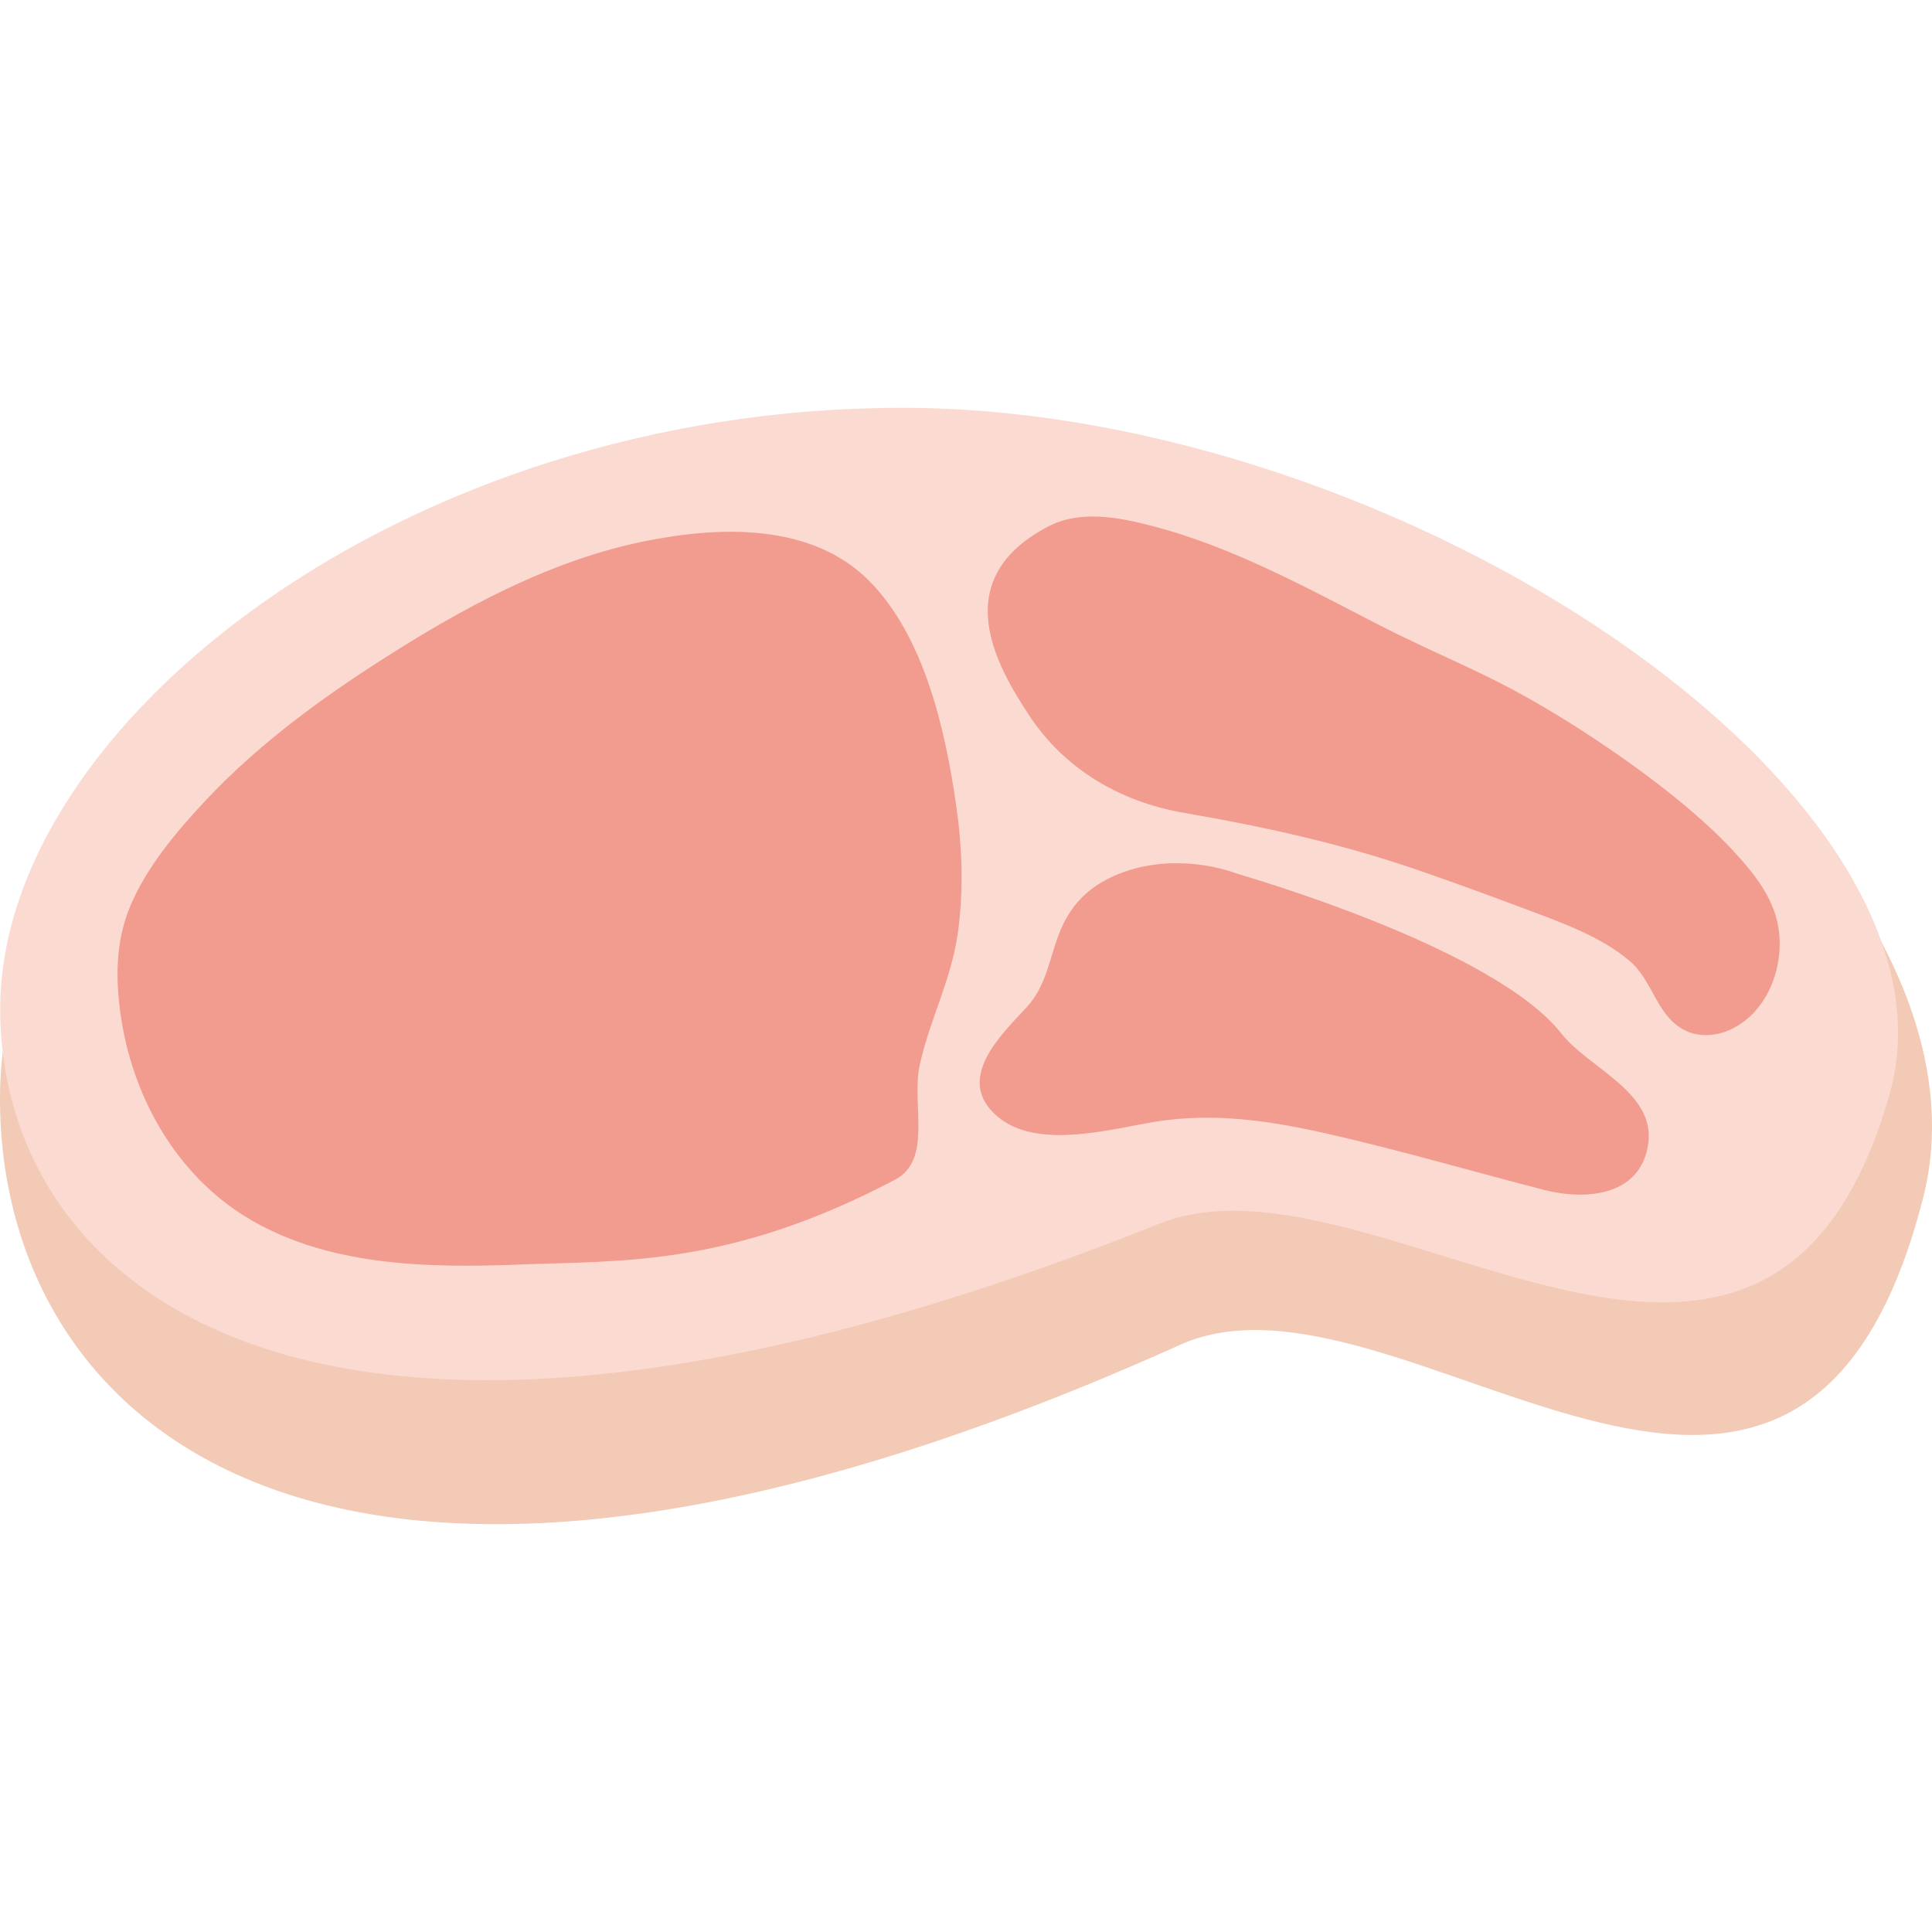
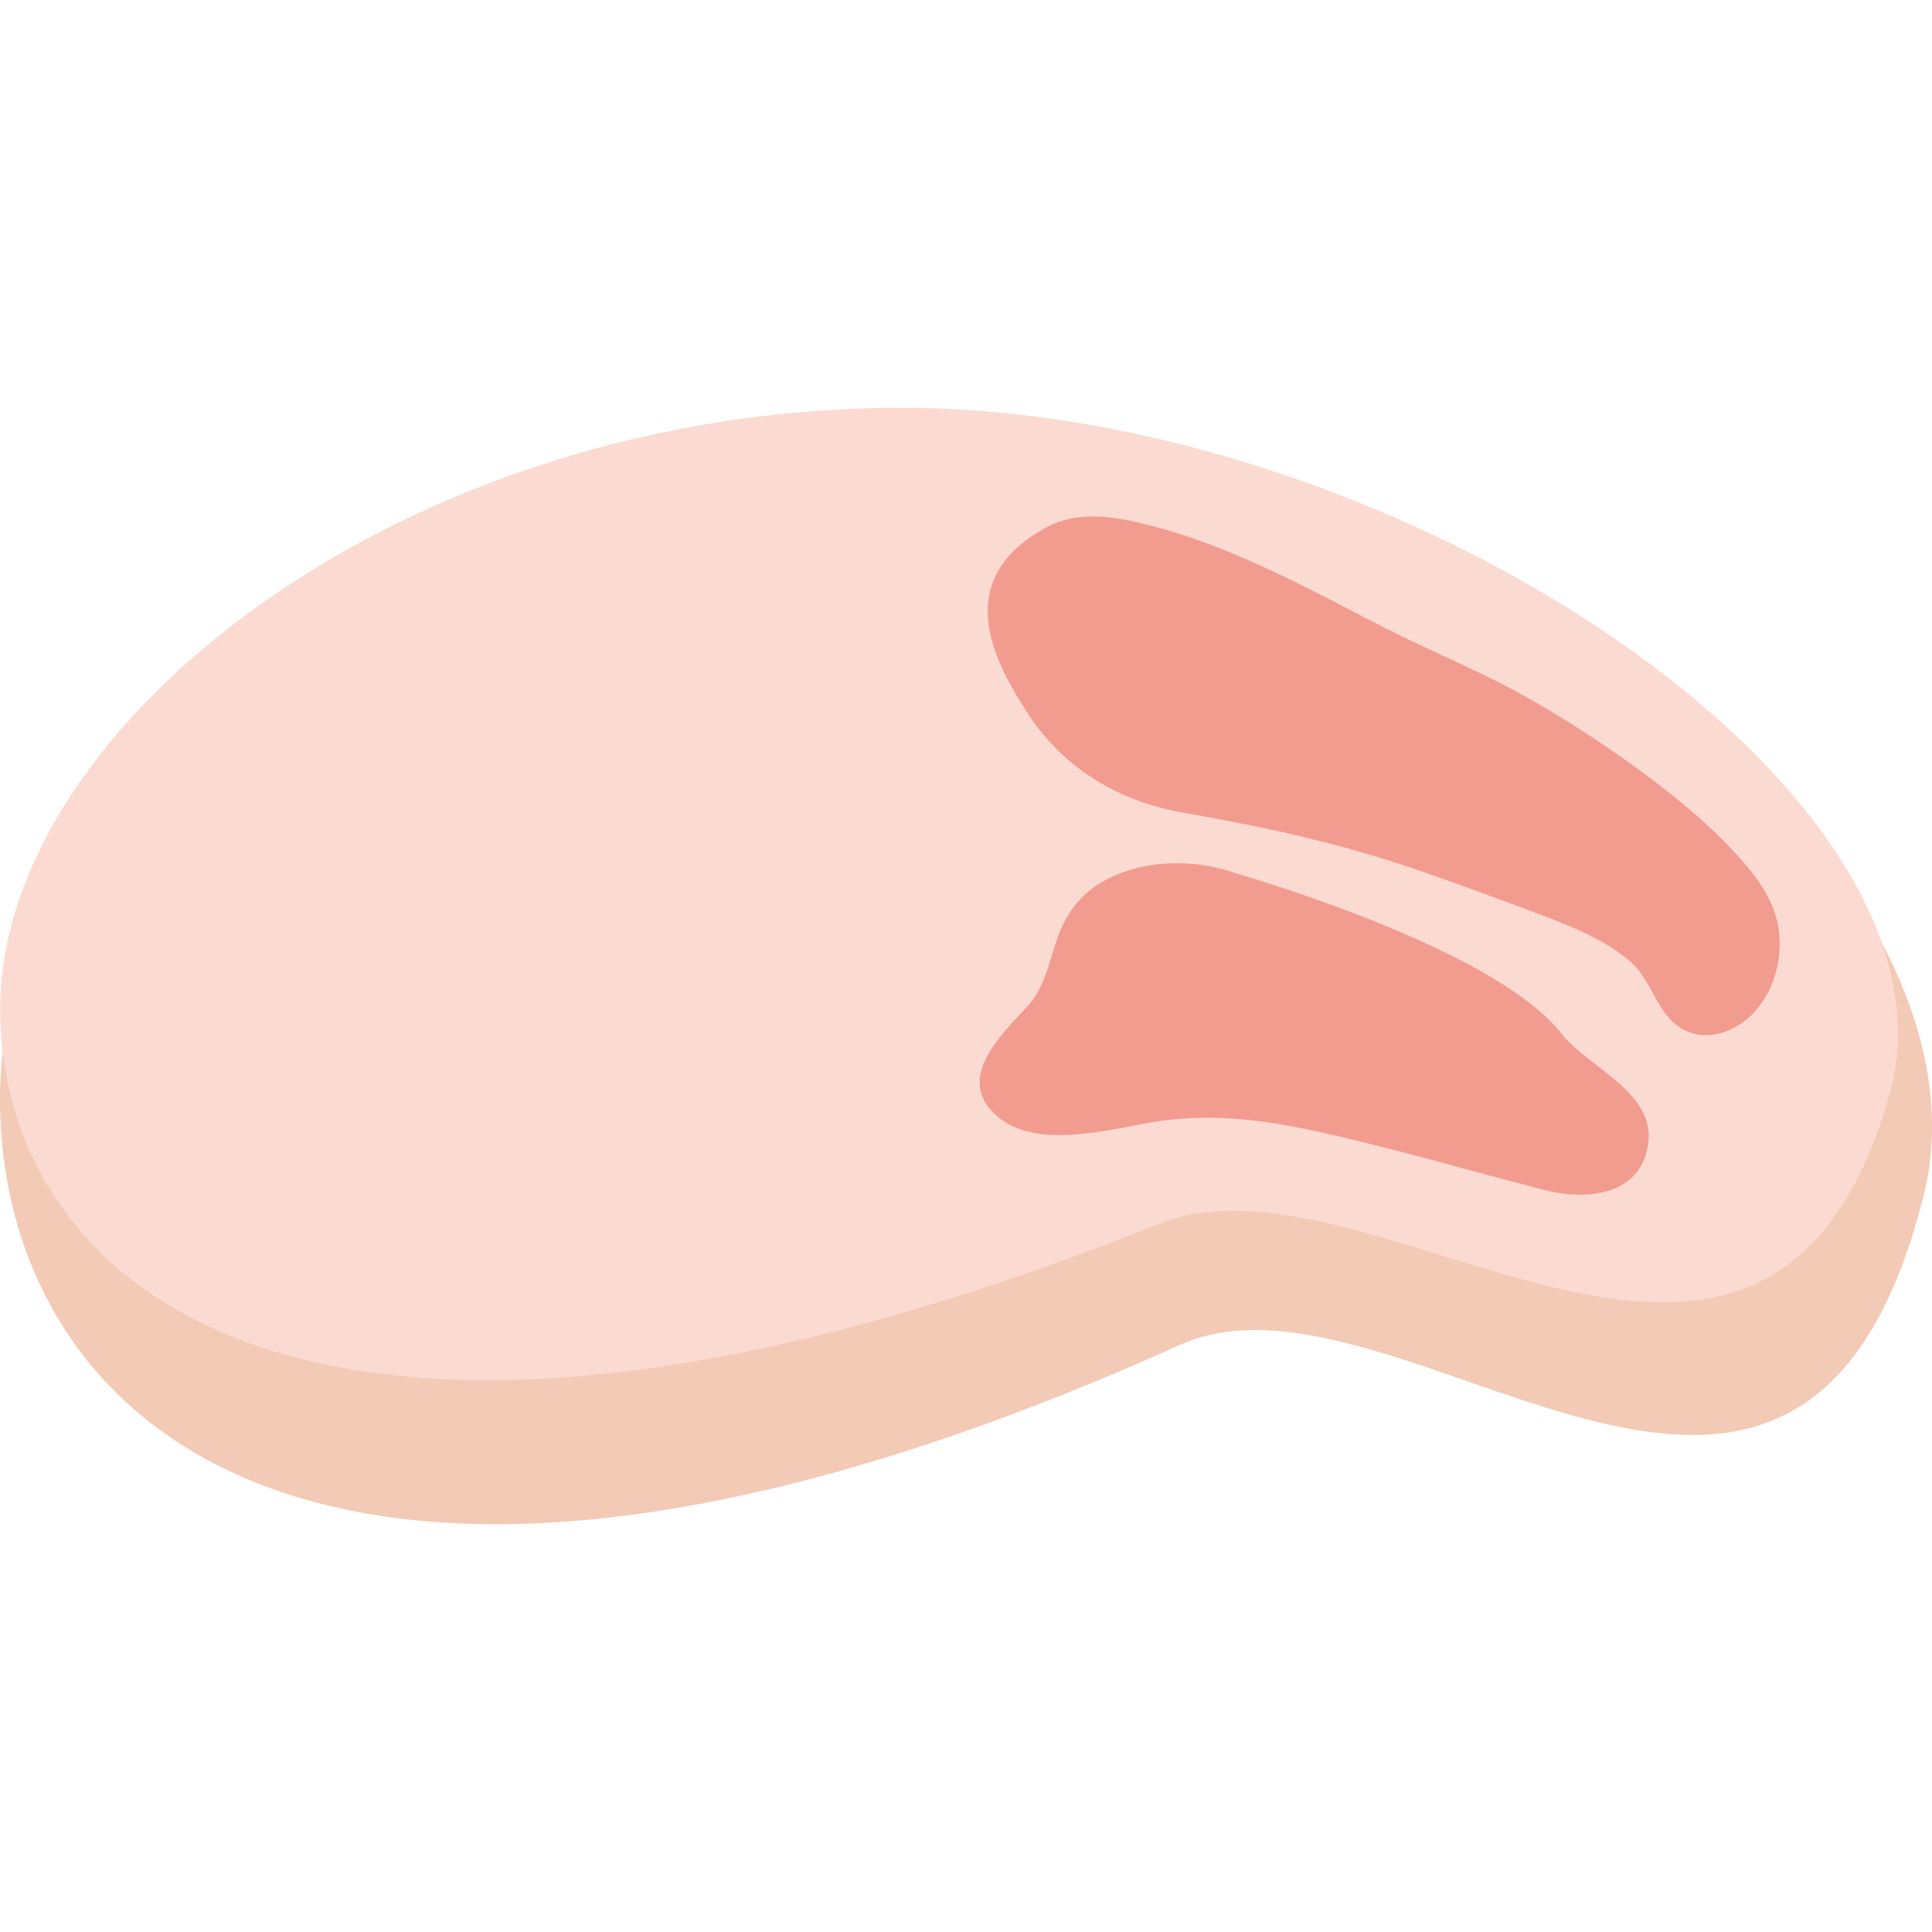
<svg xmlns="http://www.w3.org/2000/svg" id="_レイヤー_1" data-name="レイヤー_1" width="500" height="500" viewBox="0 0 500 500">
  <defs>
    <style>
      .cls-1 {
        fill: #fbdad1;
      }

      .cls-2 {
        fill: #f2cab5;
      }

      .cls-3 {
        fill: #f29b8f;
      }
    </style>
  </defs>
  <path class="cls-2" d="M497.74,309.84c-32.45,127.8-135.75,12.73-192.31,38.19C84.61,447.44,0,368.75,0,284.38S106.36,106.15,237.56,106.15s282.81,114.58,260.18,203.7Z" />
  <g>
    <path class="cls-1" d="M488.99,283.34c-31.87,111.55-133.35,11.11-188.91,33.34C83.16,403.44.05,334.76.05,261.11S104.52,105.54,233.41,105.54s277.81,100.01,255.58,177.8Z" />
-     <path class="cls-3" d="M225.33,150.73c-15.09-15.64-39.53-14.59-59.2-10.51-22.08,4.58-42.6,15.15-61.63,26.94-18.58,11.52-36.8,24.41-51.75,40.49-7.32,7.87-14.67,16.64-18.93,26.59-4.14,9.68-3.98,20.15-2.28,30.38,3.33,20.07,14.25,39.16,31.72,50.08,20.94,13.08,47.43,13.49,71.31,12.56,26.56-1.03,54.38.53,97.03-21.94,9.84-5.18,4.22-19.47,6.41-29.61,2.51-11.62,8.13-22.04,9.83-33.95,1.6-11.18,1.21-22.38-.41-33.53-2.79-19.28-8.09-42.99-22.1-57.51Z" />
    <path class="cls-3" d="M460.44,241.48c-.87-8.52-6.18-15.12-11.94-21.35-12.12-13.11-32.75-27.53-48.41-36.81-16.5-9.78-27.34-13.38-44.45-22.22-18.24-9.43-37.1-19.66-57.29-24.94-8.7-2.27-18.76-4.25-27.06.09-26.25,13.73-13.42,36.01-5,48.81,9.12,13.86,23.39,22.42,40.16,25.31,20.65,3.56,40.34,7.89,60.14,14.68,9.63,3.3,19.18,6.83,28.71,10.4,9.11,3.41,19.16,7,26.55,13.33,5.77,4.94,6.85,13.71,13.56,17.52,6.12,3.48,13.37.86,17.98-3.72,5.48-5.45,7.81-13.72,7.05-21.1Z" />
    <path class="cls-3" d="M404.08,267.48c-17.57-22.41-82.84-40.99-83.58-41.27-11.16-4.07-24.85-4-35.32,2.08-5.02,2.91-8.55,7.18-10.76,12.54-2.9,7.04-3.43,14.19-8.83,19.97-6.8,7.28-18.59,18.64-7.48,28.12,10.22,8.72,28.96,3.35,40.67,1.42,17.23-2.83,33.47.33,50.24,4.35,16.99,4.07,33.75,8.91,50.65,13.27,10.78,2.78,25.03,1.58,26.89-12.01,1.84-13.4-15.47-19.53-22.48-28.47Z" />
  </g>
</svg>